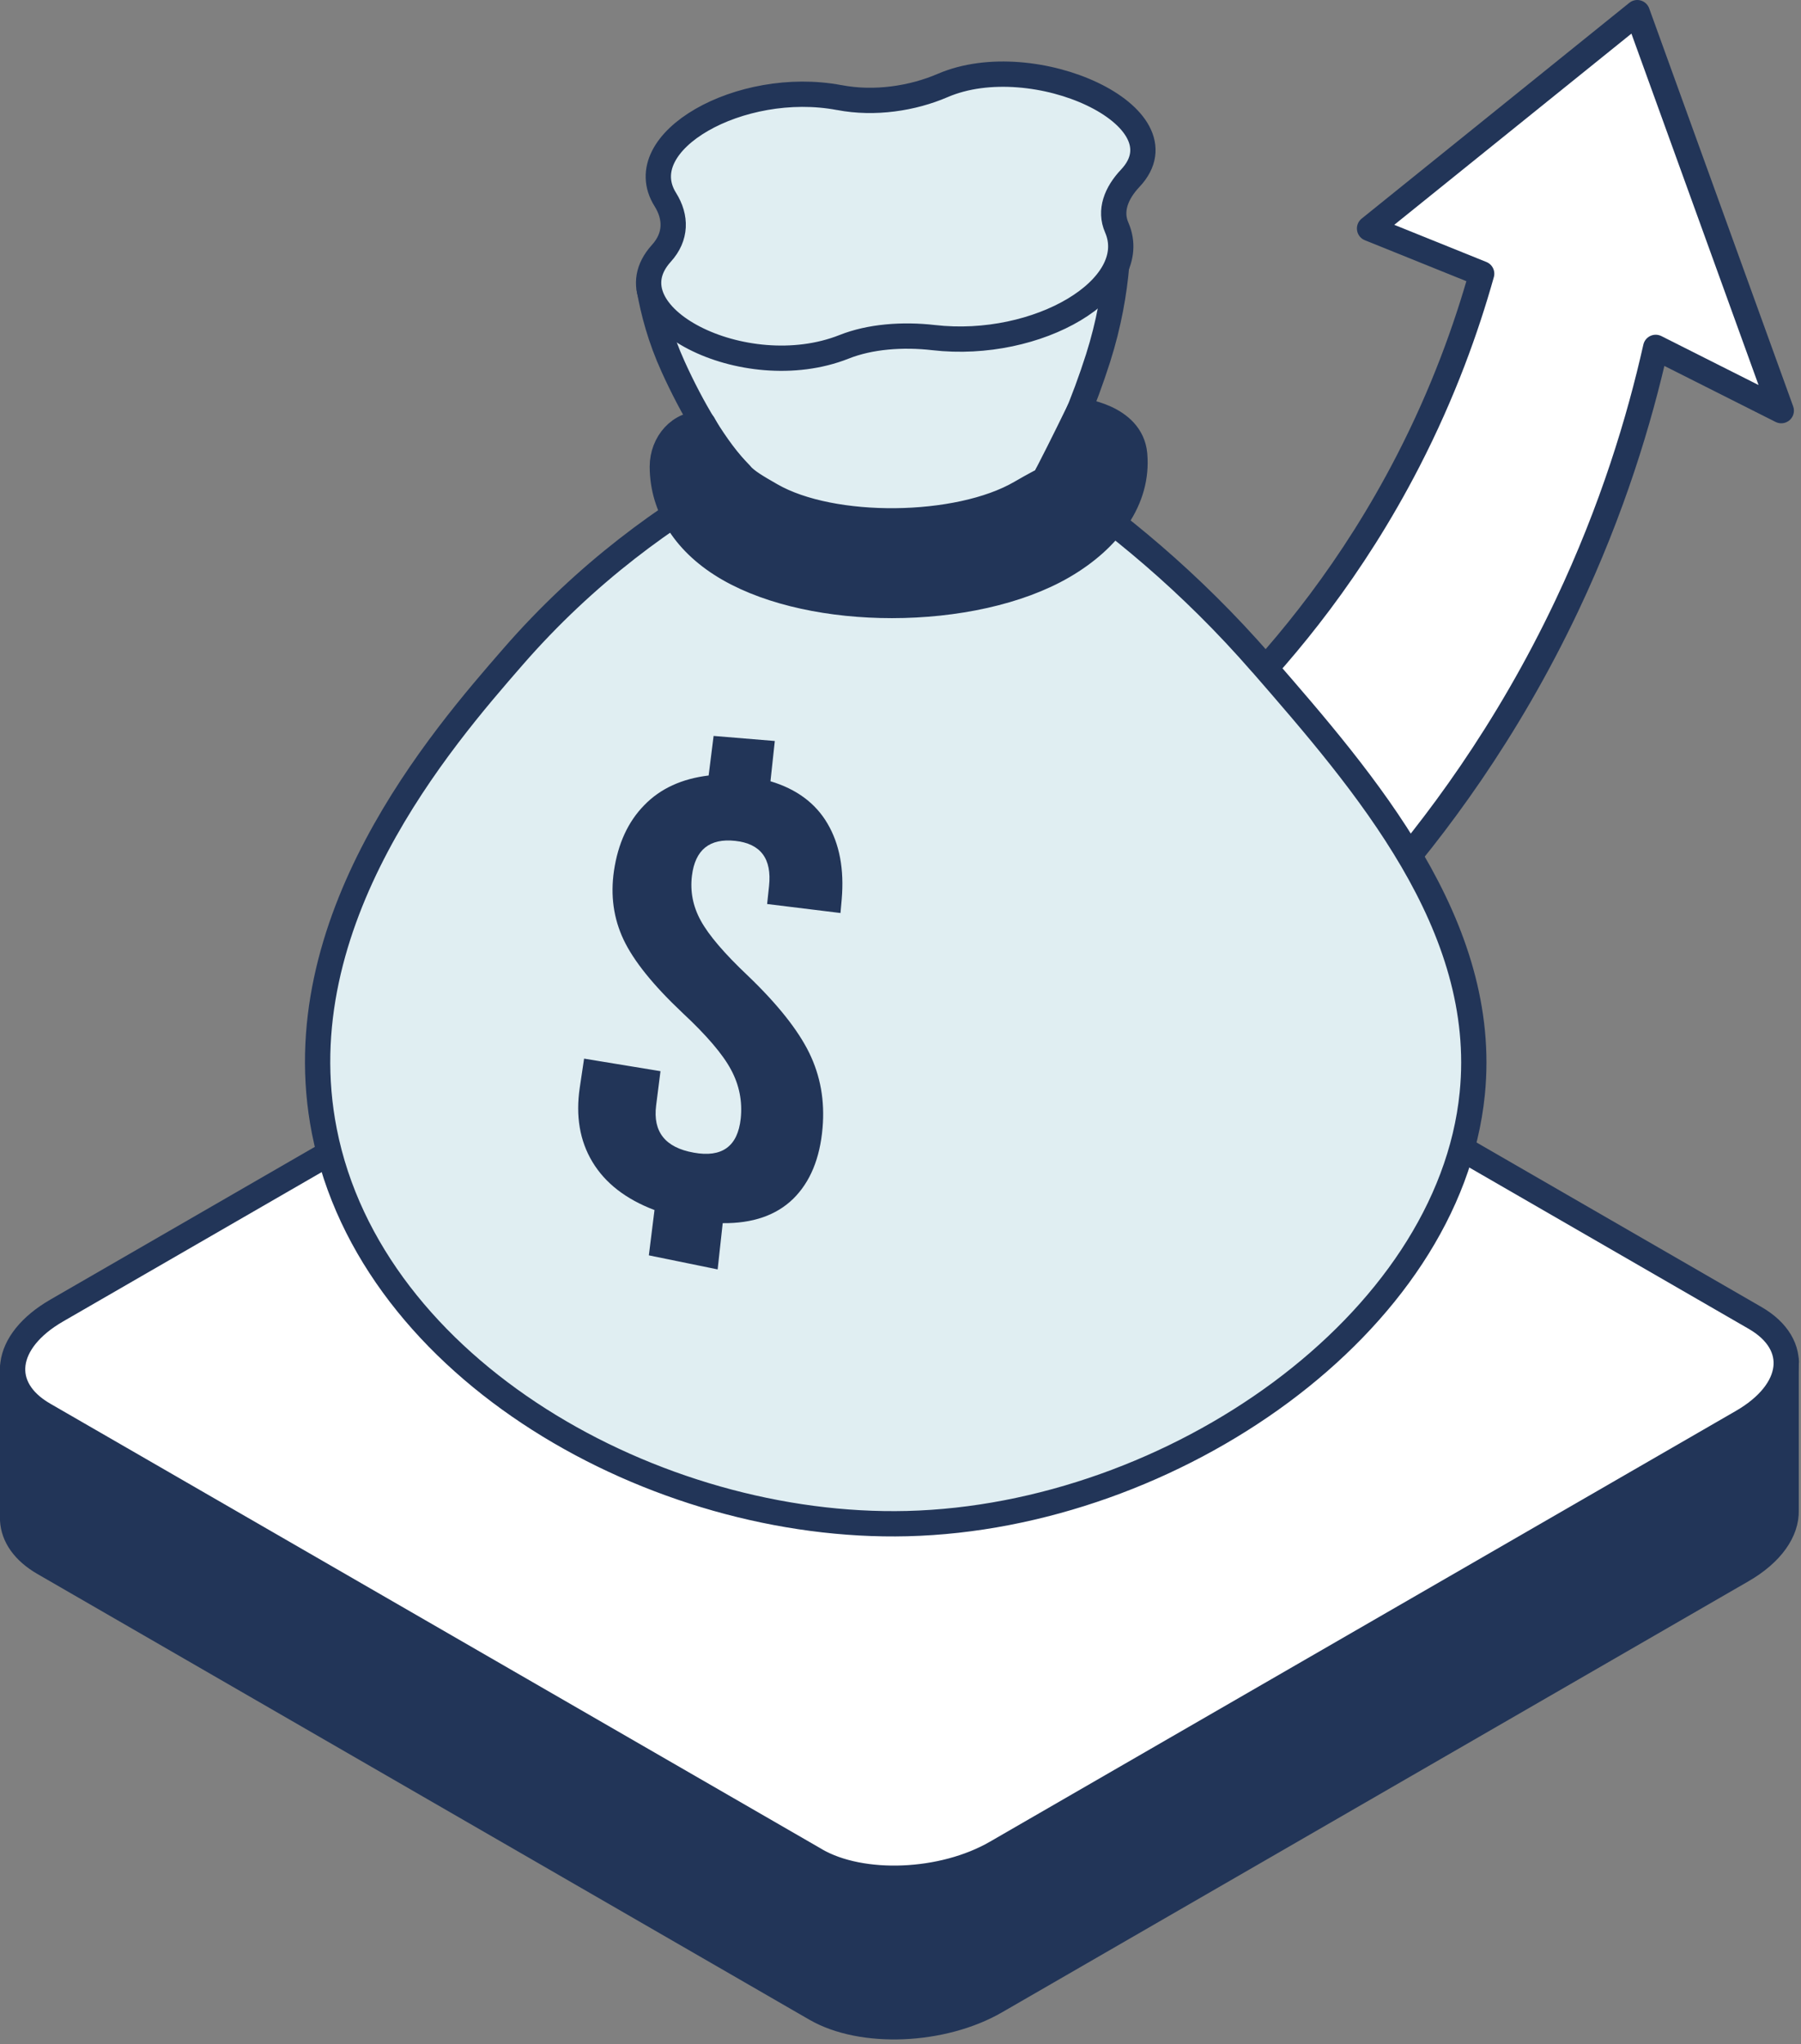
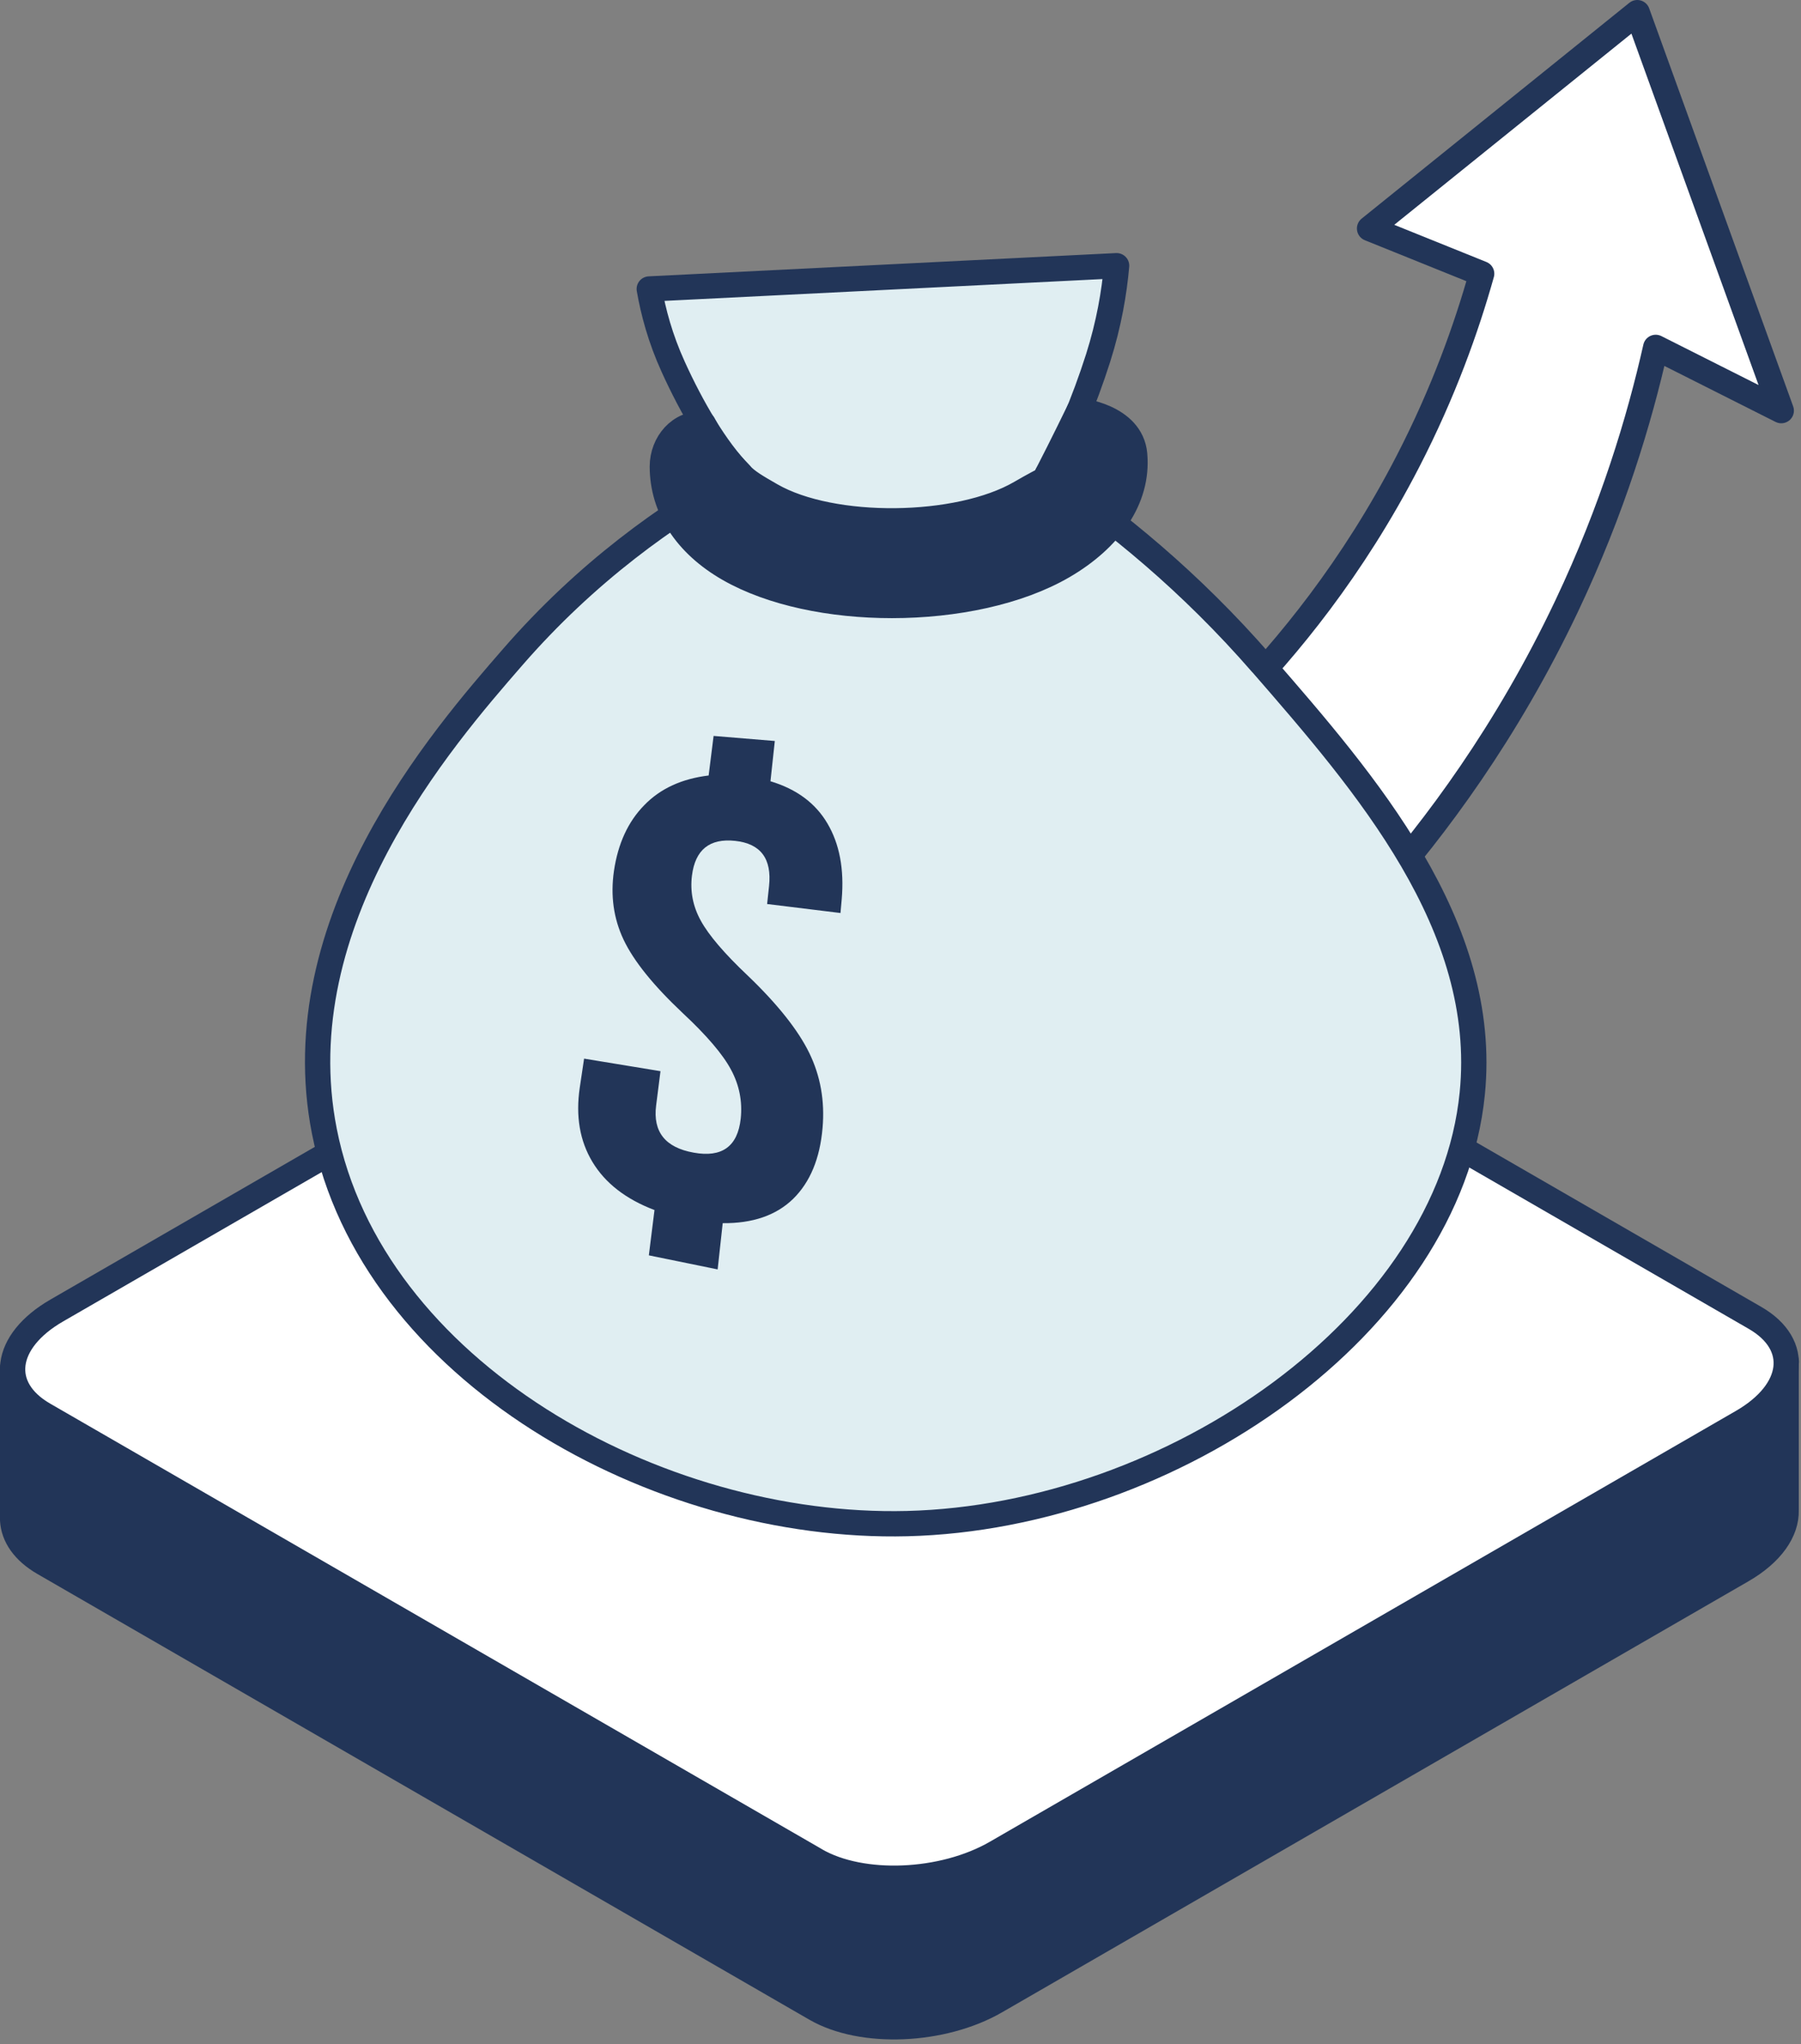
<svg xmlns="http://www.w3.org/2000/svg" width="178" height="202" viewBox="0 0 178 202" fill="none">
  <rect x="0" y="0" width="178" height="202" fill="#808080" stroke="none" />
  <path d="M121.959 69.4C127.189 64.05 133.689 56.2 139.159 45.58C142.659 38.79 144.929 32.43 146.439 27.05C142.749 25.56 139.049 24.07 135.359 22.58L161.819 1.25L176.049 40.58L163.639 34.33C162.029 41.5 159.379 50.3 154.869 59.83C148.919 72.4 141.799 81.87 136.009 88.43C131.319 82.08 126.639 75.74 121.949 69.39L121.959 69.4Z" fill="white" stroke="#223558" stroke-width="2.5" stroke-linecap="round" stroke-linejoin="round" />
  <path d="M176.55 134.562L166.26 134.602L97.17 94.712C92.6 92.072 84.63 92.402 79.36 95.452L10.61 135.142L1.25 135.172V150.052C1.25 150.102 1.25 150.152 1.25 150.202V150.232C1.34 151.822 2.35 153.322 4.32 154.462L80.62 198.512C85.19 201.152 93.16 200.822 98.43 197.772L172.17 155.192C175.12 153.492 176.59 151.302 176.53 149.242V134.552L176.55 134.562Z" fill="#223558" stroke="#223558" stroke-width="2.5" stroke-linecap="round" stroke-linejoin="round" />
  <path d="M80.639 183.839L4.329 139.789C-0.241 137.149 0.339 132.549 5.609 129.509L79.349 86.929C84.619 83.889 92.599 83.559 97.159 86.189L173.459 130.239C178.029 132.879 177.449 137.479 172.179 140.519L98.439 183.099C93.169 186.139 85.189 186.469 80.629 183.839H80.639Z" fill="white" stroke="#223558" stroke-width="2.5" stroke-linecap="round" stroke-linejoin="round" />
  <path d="M124.699 65.598C117.649 57.488 110.209 51.428 103.489 46.918C105.329 44.138 107.179 39.608 108.529 35.388C109.609 31.988 110.129 28.868 110.359 26.258L64.169 28.558C64.559 30.808 65.259 33.448 66.529 36.238C68.349 40.258 70.789 44.448 73.189 46.848C65.959 50.828 57.929 56.588 50.679 64.928C43.709 72.938 27.969 91.038 32.059 111.798C36.709 135.398 64.779 151.188 89.659 150.568C115.949 149.908 143.239 130.798 145.509 108.078C147.179 91.438 134.969 77.398 124.699 65.588V65.598Z" fill="#E0EEF2" stroke="#223558" stroke-width="2.5" stroke-linecap="round" stroke-linejoin="round" />
-   <path d="M82.937 9.643C73.217 7.803 62.167 14.003 65.757 19.723C66.847 21.463 66.857 23.393 65.367 25.033C59.867 31.103 73.537 38.193 83.427 34.273C85.987 33.253 89.217 33.013 92.267 33.363C102.577 34.553 112.957 28.423 110.367 22.473C109.647 20.823 110.307 19.093 111.717 17.603C117.417 11.533 102.167 4.563 93.157 8.453C90.207 9.723 86.457 10.313 82.957 9.643H82.937Z" fill="#E0EEF2" stroke="#223558" stroke-width="2.5" stroke-linecap="round" stroke-linejoin="round" />
  <path d="M88.151 59.838C82.171 59.838 76.251 58.638 72.041 56.228C67.801 53.798 65.471 50.208 65.461 46.108C65.461 43.788 67.191 41.748 69.511 41.898C70.121 42.968 70.431 43.978 73.181 46.868C73.871 47.588 74.651 48.048 76.221 48.948C82.261 52.418 94.701 52.288 100.871 48.698C103.761 47.018 103.491 47.448 103.481 46.928C104.981 44.028 106.651 40.578 106.651 40.578C106.651 40.578 111.801 41.098 112.141 44.898C112.541 49.348 109.651 53.288 105.091 55.948C100.651 58.538 94.371 59.838 88.151 59.838Z" fill="#223558" stroke="#223558" stroke-width="2.5" stroke-linecap="round" stroke-linejoin="round" />
  <path d="M64.678 119.577C61.858 118.507 59.808 116.917 58.548 114.817C57.298 112.737 56.888 110.297 57.298 107.497L57.728 104.617L65.278 105.857L64.848 109.247C64.518 111.847 65.748 113.407 68.558 113.907C71.358 114.417 72.908 113.297 73.208 110.547C73.388 108.847 73.068 107.227 72.248 105.707C71.438 104.187 69.838 102.317 67.478 100.117C64.578 97.387 62.628 94.967 61.628 92.857C60.638 90.757 60.328 88.497 60.678 86.077C61.078 83.357 62.078 81.197 63.678 79.567C65.268 77.927 67.388 76.957 70.038 76.637L70.528 72.727L76.578 73.227L76.148 77.207C78.718 77.977 80.598 79.367 81.778 81.377C82.978 83.407 83.448 85.917 83.188 88.897L83.068 90.227L75.818 89.337L76.008 87.567C76.298 84.857 75.178 83.367 72.658 83.097C70.138 82.827 68.708 83.967 68.388 86.537C68.198 88.077 68.478 89.557 69.258 90.977C70.038 92.407 71.588 94.227 73.928 96.437C76.858 99.247 78.878 101.797 79.978 104.047C81.088 106.317 81.528 108.787 81.298 111.457C81.038 114.487 80.068 116.827 78.388 118.477C76.698 120.117 74.368 120.907 71.428 120.877L70.928 125.447L64.128 124.057L64.688 119.567L64.678 119.577Z" fill="#223558" />
</svg>